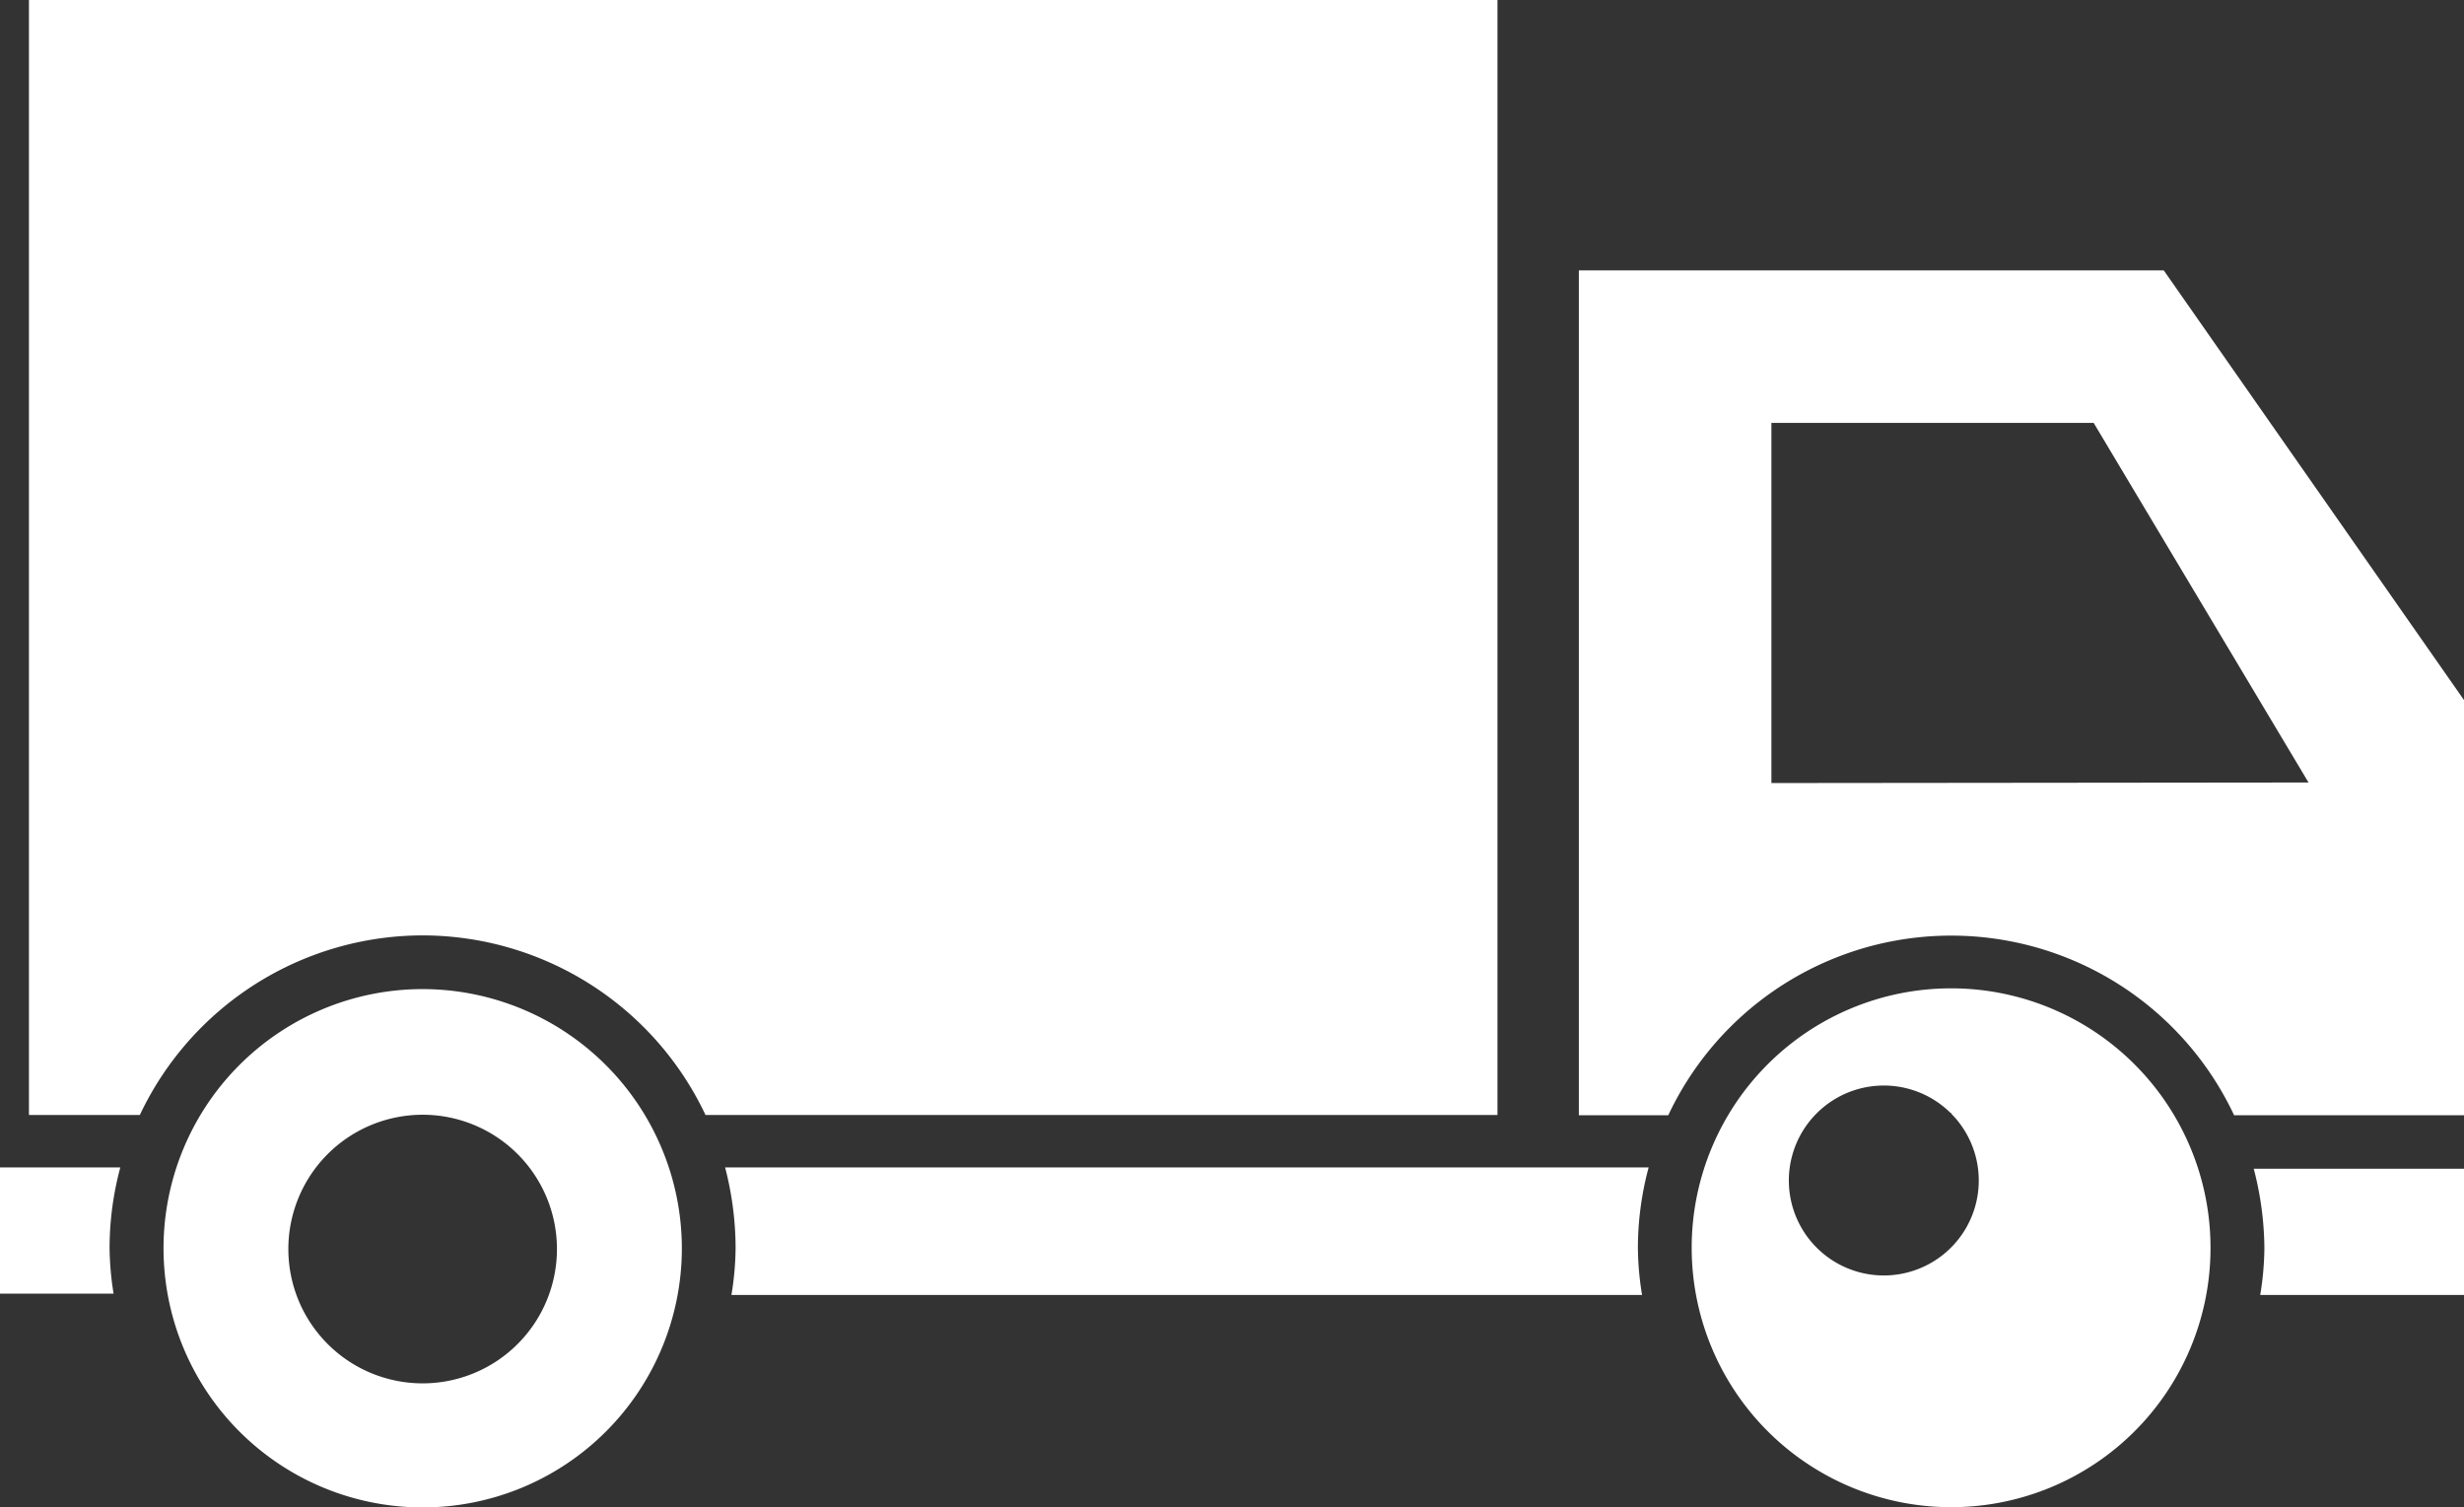
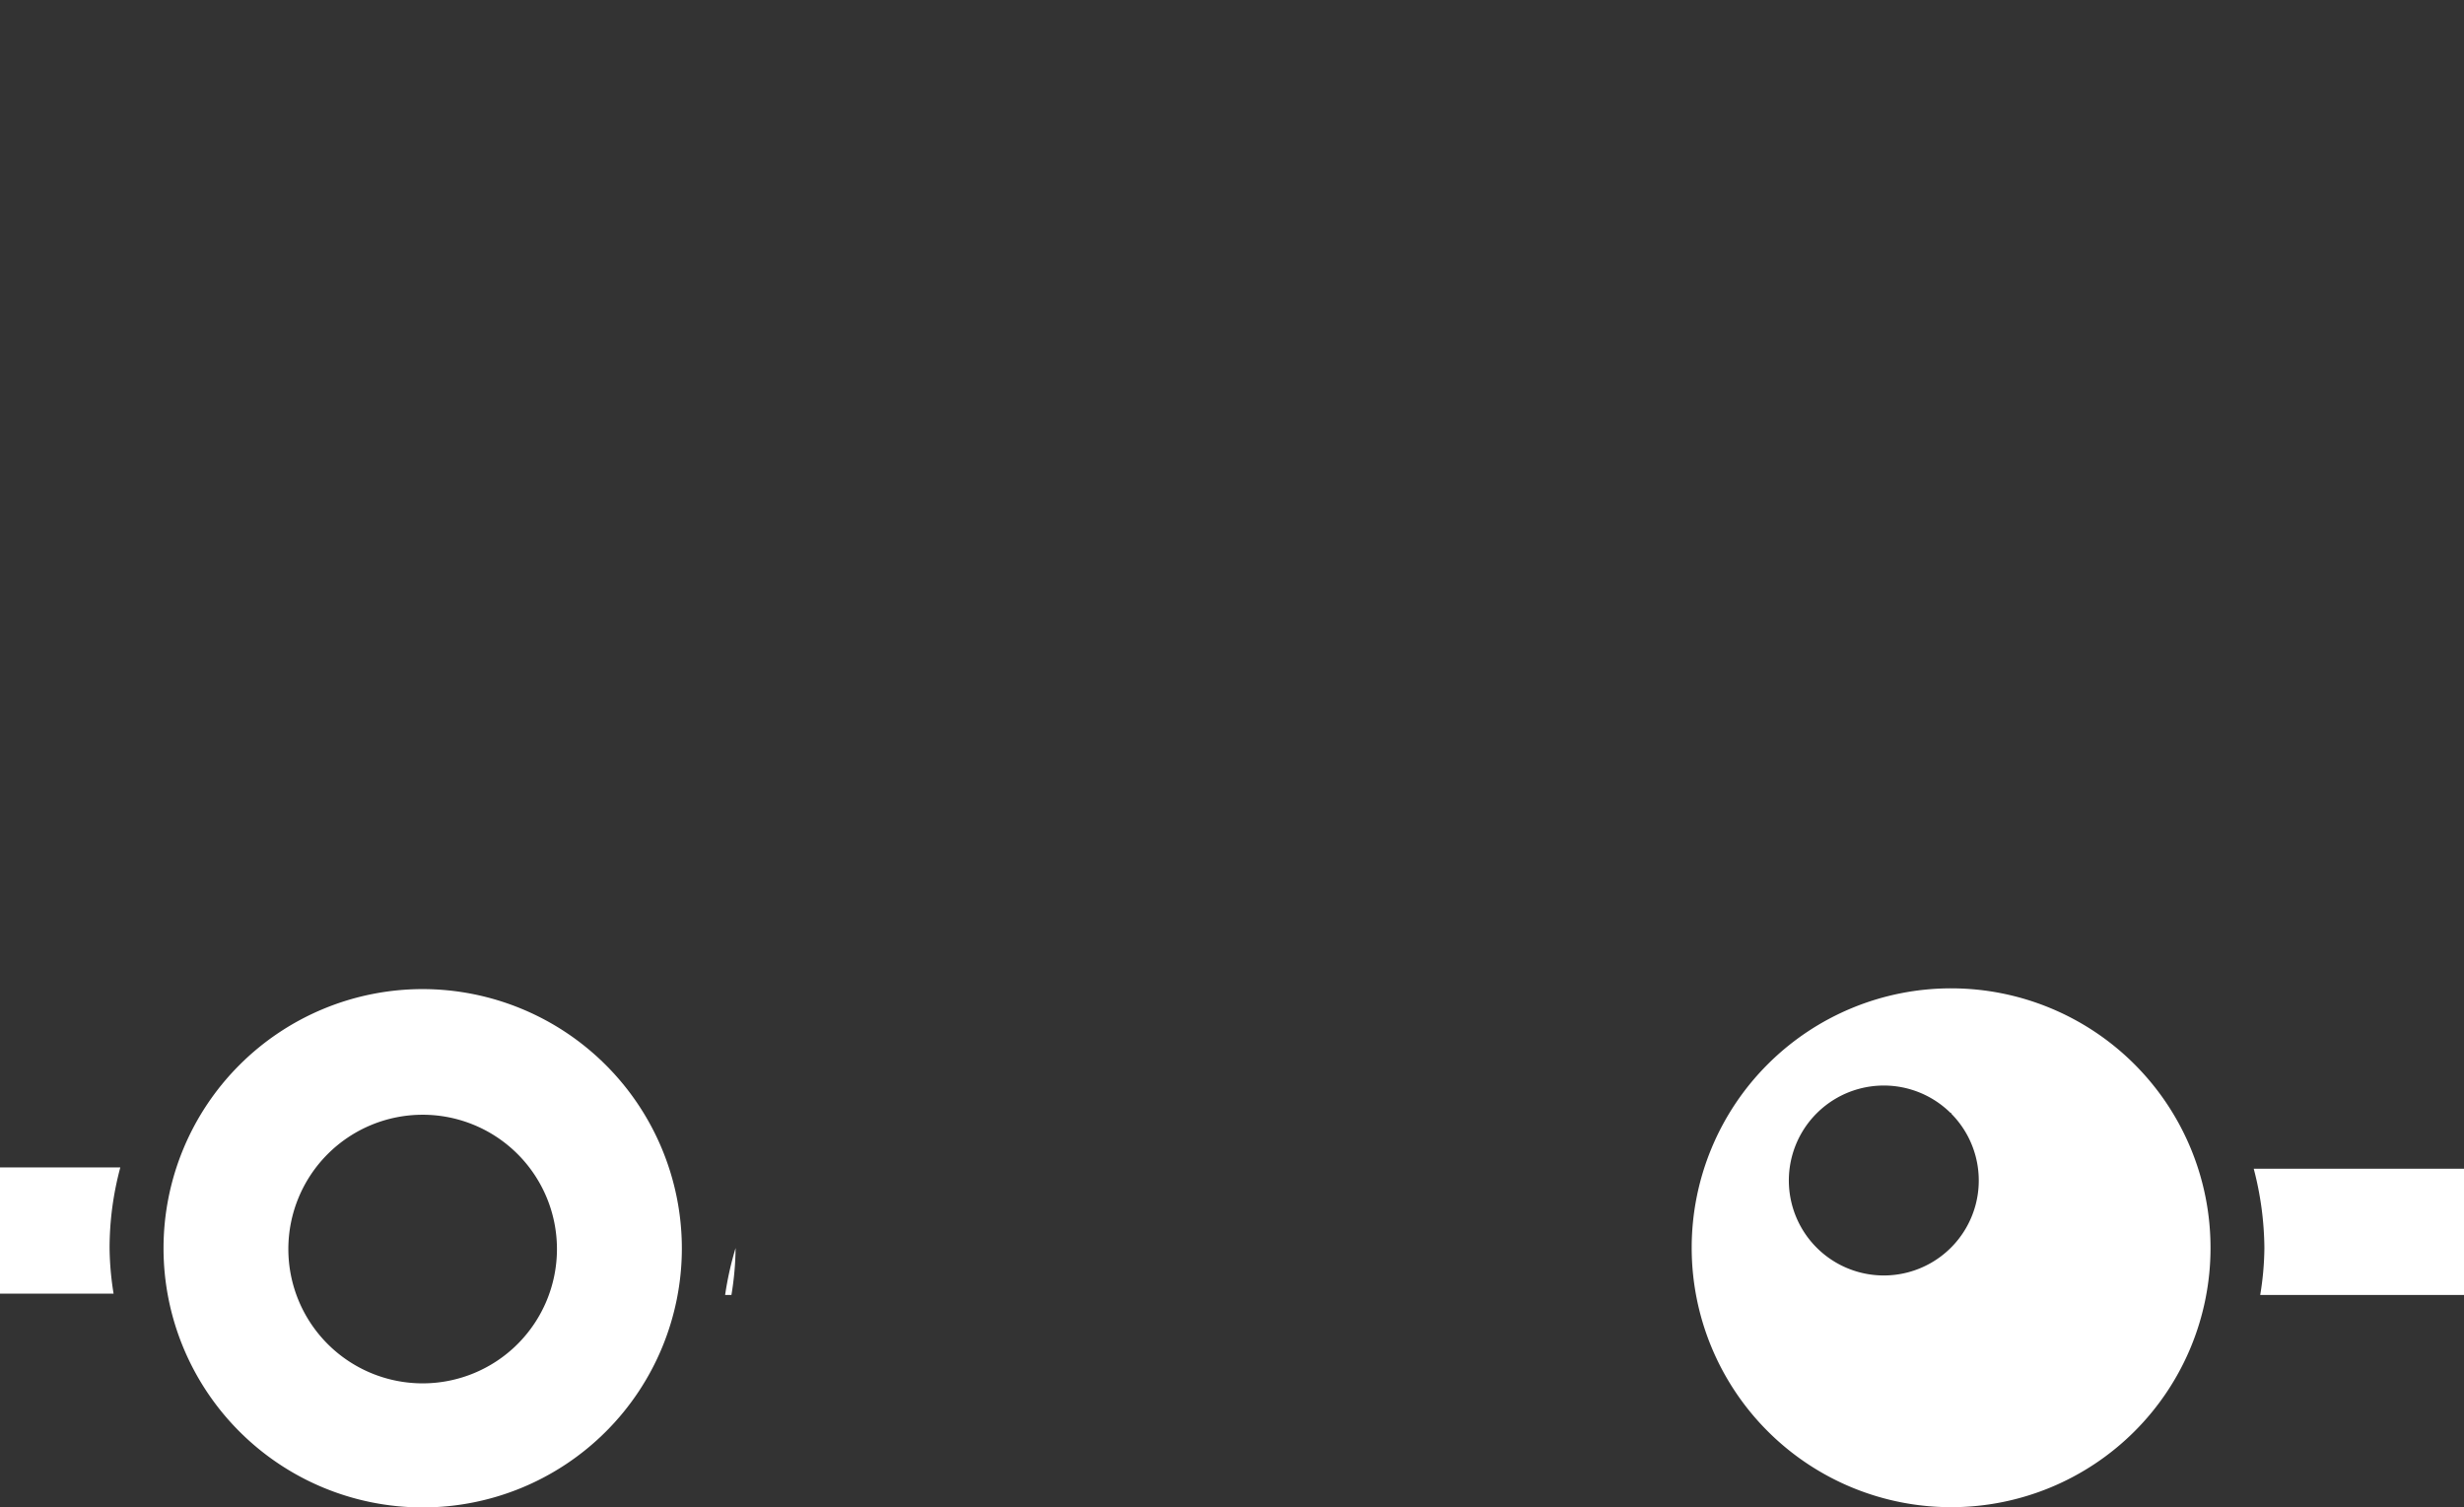
<svg xmlns="http://www.w3.org/2000/svg" width="59.004" height="36.097" viewBox="0 0 59.004 36.097">
  <rect x="0" y="0" width="59.004" height="36.097" fill="#333333" stroke="none" />
  <g id="quality_step05" transform="translate(-543.625 -1629.935)">
-     <path id="パス_2244" data-name="パス 2244" d="M554.129,1652.334a7.5,7.5,0,0,1,6.772,4.3h18.965v-26.7H544.7v26.7h2.656A7.5,7.5,0,0,1,554.129,1652.334Z" transform="translate(-0.382 0)" fill="#fff" />
-     <path id="パス_2245" data-name="パス 2245" d="M602.415,1640v20.232h2.141a7.486,7.486,0,0,1,13.55,0h5.505v-9.942l-7.19-10.29Zm4.611,12.277v-8.624h7.717l5.145,8.611Z" transform="translate(-20.982 -3.591)" fill="#fff" />
    <path id="パス_2246" data-name="パス 2246" d="M546.249,1675.334a7.43,7.43,0,0,1,.257-1.929h-2.881v3.022h2.72A7.253,7.253,0,0,1,546.249,1675.334Z" transform="translate(0 -15.514)" fill="#fff" />
    <path id="パス_2247" data-name="パス 2247" d="M627.8,1675.352a7.156,7.156,0,0,1-.1,1.125h4.881v-3.023h-5.036A7.7,7.7,0,0,1,627.8,1675.352Z" transform="translate(-29.951 -15.532)" fill="#fff" />
-     <path id="パス_2248" data-name="パス 2248" d="M570.876,1675.334a7.181,7.181,0,0,1-.1,1.125h21.807a7.166,7.166,0,0,1-.1-1.125,7.425,7.425,0,0,1,.257-1.929H570.625A7.729,7.729,0,0,1,570.876,1675.334Z" transform="translate(-9.636 -15.514)" fill="#fff" />
+     <path id="パス_2248" data-name="パス 2248" d="M570.876,1675.334a7.181,7.181,0,0,1-.1,1.125h21.807H570.625A7.729,7.729,0,0,1,570.876,1675.334Z" transform="translate(-9.636 -15.514)" fill="#fff" />
    <path id="パス_2249" data-name="パス 2249" d="M619.04,1672.954a6.212,6.212,0,1,0-6.219,6.206h.013a6.206,6.206,0,0,0,6.206-6.206Zm-6.206-3.215a2.274,2.274,0,1,1-.019-.019h.019Z" transform="translate(-22.481 -13.134)" fill="#fff" />
    <path id="パス_2250" data-name="パス 2250" d="M555.921,1666.765a6.206,6.206,0,1,0,6.206,6.206v-.006A6.213,6.213,0,0,0,555.921,1666.765Zm0,9.441a3.216,3.216,0,1,1,3.215-3.216A3.216,3.216,0,0,1,555.921,1676.206Z" transform="translate(-2.174 -13.145)" fill="#fff" />
  </g>
</svg>